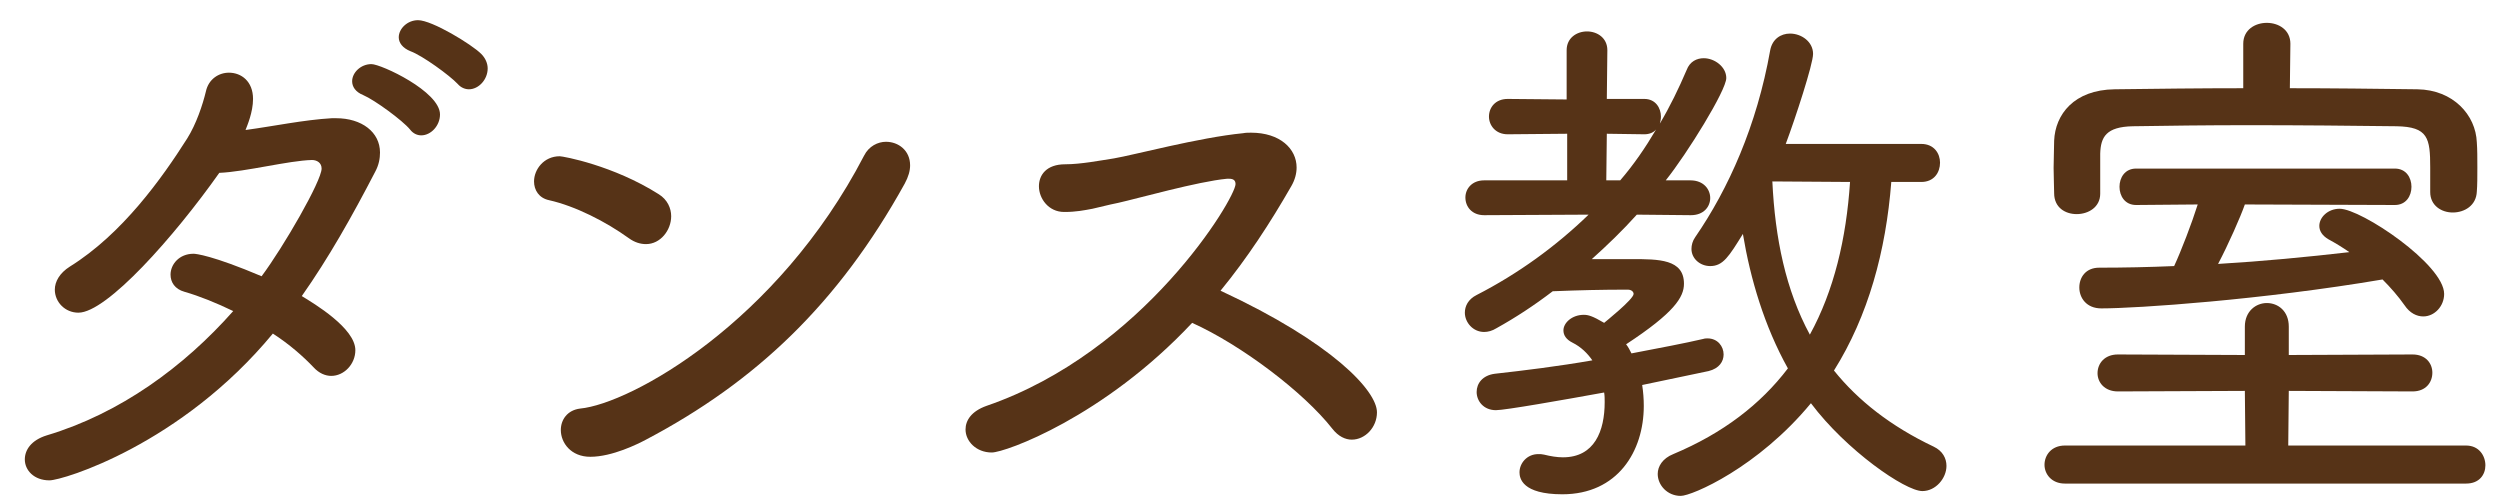
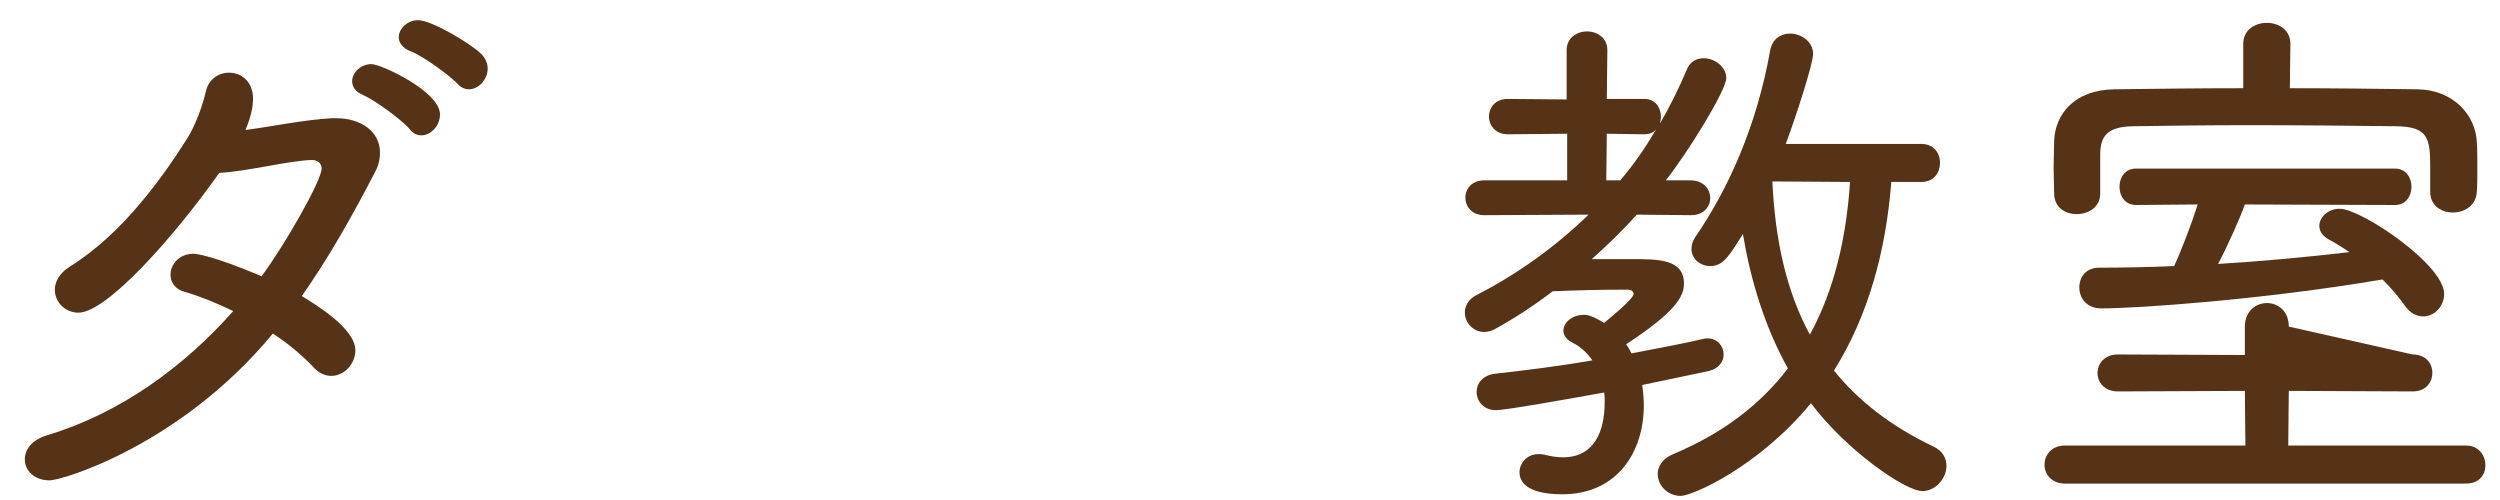
<svg xmlns="http://www.w3.org/2000/svg" width="70" height="14" viewBox="0 0 70 14" fill="none">
-   <path d="M69.051 13.54H57.816C57.441 13.54 57.246 13.27 57.246 13.015C57.246 12.745 57.441 12.475 57.816 12.475H62.871L62.856 10.945L59.301 10.96C58.926 10.96 58.731 10.705 58.731 10.45C58.731 10.18 58.926 9.925 59.301 9.925L62.856 9.94V9.145C62.856 8.71 63.171 8.485 63.471 8.485C63.786 8.485 64.086 8.71 64.086 9.145V9.94L67.551 9.925C67.926 9.925 68.106 10.18 68.106 10.435C68.106 10.705 67.926 10.96 67.551 10.96L64.086 10.945L64.071 12.475H69.051C69.411 12.475 69.591 12.76 69.591 13.03C69.591 13.285 69.426 13.54 69.051 13.54ZM67.056 5.74L62.856 5.725C62.736 6.07 62.391 6.85 62.106 7.39C63.366 7.315 64.611 7.195 65.781 7.06C65.586 6.925 65.391 6.805 65.196 6.7C65.016 6.595 64.941 6.46 64.941 6.325C64.941 6.085 65.181 5.845 65.511 5.845C66.111 5.845 68.436 7.405 68.436 8.23C68.436 8.575 68.166 8.86 67.851 8.86C67.671 8.86 67.476 8.77 67.326 8.545C67.146 8.29 66.936 8.05 66.711 7.825C63.351 8.395 59.841 8.635 58.836 8.635C58.416 8.635 58.221 8.335 58.221 8.05C58.221 7.765 58.401 7.495 58.776 7.495C59.466 7.495 60.171 7.48 60.876 7.45C61.071 7.03 61.371 6.25 61.536 5.725L59.811 5.74C59.496 5.74 59.346 5.485 59.346 5.23C59.346 4.975 59.496 4.72 59.811 4.72H67.056C67.371 4.72 67.521 4.975 67.521 5.23C67.521 5.485 67.371 5.74 67.056 5.74ZM68.046 5.38V4.69C68.046 3.865 67.986 3.55 67.101 3.535C65.901 3.52 64.416 3.505 62.976 3.505C61.791 3.505 60.651 3.52 59.721 3.535C58.971 3.55 58.821 3.835 58.806 4.3V5.425C58.806 5.8 58.476 5.995 58.146 5.995C57.831 5.995 57.516 5.815 57.516 5.41C57.516 5.215 57.501 4.96 57.501 4.705C57.501 4.45 57.516 4.18 57.516 3.94C57.546 3.205 58.071 2.515 59.211 2.5C60.396 2.485 61.596 2.47 62.811 2.47V1.225C62.811 0.835 63.141 0.64 63.471 0.64C63.801 0.64 64.131 0.835 64.131 1.225L64.116 2.47C65.316 2.47 66.501 2.485 67.686 2.5C68.691 2.515 69.321 3.22 69.351 3.985C69.366 4.18 69.366 4.435 69.366 4.69C69.366 4.945 69.366 5.185 69.351 5.365C69.336 5.755 69.006 5.95 68.676 5.95C68.361 5.95 68.046 5.755 68.046 5.38Z" fill="#563317" />
+   <path d="M69.051 13.54H57.816C57.441 13.54 57.246 13.27 57.246 13.015C57.246 12.745 57.441 12.475 57.816 12.475H62.871L62.856 10.945L59.301 10.96C58.926 10.96 58.731 10.705 58.731 10.45C58.731 10.18 58.926 9.925 59.301 9.925L62.856 9.94V9.145C62.856 8.71 63.171 8.485 63.471 8.485C63.786 8.485 64.086 8.71 64.086 9.145L67.551 9.925C67.926 9.925 68.106 10.18 68.106 10.435C68.106 10.705 67.926 10.96 67.551 10.96L64.086 10.945L64.071 12.475H69.051C69.411 12.475 69.591 12.76 69.591 13.03C69.591 13.285 69.426 13.54 69.051 13.54ZM67.056 5.74L62.856 5.725C62.736 6.07 62.391 6.85 62.106 7.39C63.366 7.315 64.611 7.195 65.781 7.06C65.586 6.925 65.391 6.805 65.196 6.7C65.016 6.595 64.941 6.46 64.941 6.325C64.941 6.085 65.181 5.845 65.511 5.845C66.111 5.845 68.436 7.405 68.436 8.23C68.436 8.575 68.166 8.86 67.851 8.86C67.671 8.86 67.476 8.77 67.326 8.545C67.146 8.29 66.936 8.05 66.711 7.825C63.351 8.395 59.841 8.635 58.836 8.635C58.416 8.635 58.221 8.335 58.221 8.05C58.221 7.765 58.401 7.495 58.776 7.495C59.466 7.495 60.171 7.48 60.876 7.45C61.071 7.03 61.371 6.25 61.536 5.725L59.811 5.74C59.496 5.74 59.346 5.485 59.346 5.23C59.346 4.975 59.496 4.72 59.811 4.72H67.056C67.371 4.72 67.521 4.975 67.521 5.23C67.521 5.485 67.371 5.74 67.056 5.74ZM68.046 5.38V4.69C68.046 3.865 67.986 3.55 67.101 3.535C65.901 3.52 64.416 3.505 62.976 3.505C61.791 3.505 60.651 3.52 59.721 3.535C58.971 3.55 58.821 3.835 58.806 4.3V5.425C58.806 5.8 58.476 5.995 58.146 5.995C57.831 5.995 57.516 5.815 57.516 5.41C57.516 5.215 57.501 4.96 57.501 4.705C57.501 4.45 57.516 4.18 57.516 3.94C57.546 3.205 58.071 2.515 59.211 2.5C60.396 2.485 61.596 2.47 62.811 2.47V1.225C62.811 0.835 63.141 0.64 63.471 0.64C63.801 0.64 64.131 0.835 64.131 1.225L64.116 2.47C65.316 2.47 66.501 2.485 67.686 2.5C68.691 2.515 69.321 3.22 69.351 3.985C69.366 4.18 69.366 4.435 69.366 4.69C69.366 4.945 69.366 5.185 69.351 5.365C69.336 5.755 69.006 5.95 68.676 5.95C68.361 5.95 68.046 5.755 68.046 5.38Z" fill="#563317" />
  <path d="M47.346 6.025H47.331L45.831 6.01C45.441 6.445 45.006 6.865 44.571 7.255H45.681C46.446 7.255 47.151 7.255 47.151 7.945C47.151 8.32 46.881 8.755 45.531 9.64C45.591 9.715 45.636 9.805 45.681 9.895C46.461 9.745 47.181 9.61 47.691 9.49C47.736 9.475 47.781 9.475 47.811 9.475C48.096 9.475 48.261 9.7 48.261 9.925C48.261 10.12 48.141 10.315 47.841 10.39L45.981 10.78C46.011 10.975 46.026 11.17 46.026 11.365C46.026 12.64 45.291 13.84 43.746 13.84C42.621 13.84 42.546 13.39 42.546 13.225C42.546 12.97 42.756 12.715 43.071 12.715C43.131 12.715 43.176 12.715 43.236 12.73C43.416 12.775 43.596 12.805 43.761 12.805C44.646 12.805 44.931 12.07 44.931 11.26C44.931 11.17 44.931 11.08 44.916 10.99C43.761 11.2 42.141 11.485 41.886 11.485C41.541 11.485 41.346 11.23 41.346 10.975C41.346 10.735 41.511 10.51 41.856 10.465C42.666 10.375 43.641 10.255 44.586 10.09C44.451 9.895 44.271 9.715 44.031 9.595C43.851 9.505 43.776 9.385 43.776 9.25C43.776 9.04 44.016 8.815 44.346 8.815C44.466 8.815 44.586 8.845 44.916 9.04C44.931 9.025 45.741 8.38 45.741 8.23C45.741 8.17 45.681 8.11 45.576 8.11C44.841 8.11 44.241 8.125 43.476 8.155C42.966 8.545 42.441 8.89 41.901 9.19C41.781 9.265 41.661 9.295 41.556 9.295C41.241 9.295 41.016 9.025 41.016 8.755C41.016 8.575 41.106 8.38 41.346 8.26C42.516 7.66 43.566 6.895 44.481 6.01L41.556 6.025C41.211 6.025 41.031 5.785 41.031 5.53C41.031 5.29 41.211 5.05 41.556 5.05H43.881V3.745L42.216 3.76C41.871 3.76 41.691 3.505 41.691 3.265C41.691 3.01 41.871 2.77 42.216 2.77L43.866 2.785V1.405C43.866 1.06 44.151 0.88 44.436 0.88C44.721 0.88 45.006 1.06 45.006 1.405L44.991 2.77H46.041C46.356 2.77 46.506 3.025 46.506 3.265C46.506 3.34 46.491 3.4 46.476 3.46C46.761 2.98 47.001 2.485 47.226 1.96C47.316 1.72 47.511 1.63 47.706 1.63C48.006 1.63 48.336 1.87 48.336 2.185C48.336 2.53 47.241 4.3 46.641 5.05H47.331C47.706 5.05 47.886 5.305 47.886 5.545C47.886 5.785 47.706 6.025 47.346 6.025ZM53.796 5.095H52.956C52.806 7.03 52.311 8.845 51.351 10.375C52.026 11.215 52.941 11.935 54.141 12.505C54.396 12.625 54.501 12.835 54.501 13.045C54.501 13.39 54.201 13.75 53.826 13.75C53.346 13.75 51.696 12.61 50.706 11.29C49.221 13.09 47.376 13.885 47.061 13.885C46.686 13.885 46.416 13.585 46.416 13.27C46.416 13.06 46.551 12.835 46.851 12.715C48.246 12.13 49.296 11.32 50.061 10.315C49.401 9.13 49.011 7.81 48.801 6.55C48.411 7.18 48.246 7.45 47.886 7.45C47.601 7.45 47.361 7.24 47.361 6.97C47.361 6.865 47.391 6.745 47.466 6.64C48.396 5.29 49.191 3.52 49.566 1.405C49.626 1.09 49.866 0.94 50.121 0.94C50.436 0.94 50.766 1.165 50.766 1.51C50.766 1.795 50.271 3.31 50.001 4.03H53.796C54.156 4.03 54.321 4.3 54.321 4.555C54.321 4.825 54.156 5.095 53.796 5.095ZM51.801 5.095L49.626 5.08C49.701 6.67 50.001 8.125 50.676 9.37C51.351 8.14 51.696 6.685 51.801 5.095ZM44.976 5.05H45.366C45.741 4.615 46.071 4.135 46.371 3.625C46.296 3.715 46.176 3.76 46.041 3.76L44.991 3.745L44.976 5.05Z" fill="#563317" />
-   <path d="M29.81 5.935H29.795C29.36 5.935 29.09 5.56 29.09 5.215C29.09 4.9 29.3 4.6 29.825 4.6C30.26 4.6 30.8 4.495 31.19 4.435C31.73 4.345 33.575 3.85 34.805 3.73C34.88 3.715 34.955 3.715 35.03 3.715C35.84 3.715 36.305 4.165 36.305 4.69C36.305 4.855 36.26 5.035 36.155 5.215C35.57 6.235 34.925 7.225 34.175 8.14C37.31 9.595 38.555 10.945 38.555 11.545C38.555 11.965 38.225 12.31 37.85 12.31C37.67 12.31 37.475 12.22 37.31 12.01C36.5 10.975 34.745 9.655 33.38 9.04C30.905 11.68 28.145 12.67 27.77 12.67C27.335 12.67 27.035 12.355 27.035 12.025C27.035 11.77 27.2 11.515 27.62 11.365C32.03 9.85 34.595 5.545 34.595 5.155C34.595 5.05 34.535 5.005 34.415 5.005C34.4 5.005 34.37 5.005 34.355 5.005C33.545 5.08 31.85 5.56 31.31 5.68C31.01 5.74 30.8 5.8 30.59 5.845C30.35 5.89 30.125 5.935 29.81 5.935Z" fill="#563317" />
-   <path d="M16.243 11.44C17.653 11.305 21.763 9.04 24.193 4.36C24.328 4.09 24.583 3.97 24.808 3.97C25.153 3.97 25.483 4.21 25.483 4.63C25.483 4.78 25.438 4.945 25.333 5.14C23.473 8.5 21.163 10.69 18.088 12.31C17.863 12.43 17.143 12.79 16.528 12.79C15.988 12.79 15.703 12.4 15.703 12.04C15.703 11.755 15.883 11.485 16.243 11.44ZM18.088 6.835C17.938 6.835 17.773 6.79 17.608 6.67C16.963 6.205 16.108 5.77 15.373 5.605C15.088 5.545 14.953 5.32 14.953 5.08C14.953 4.75 15.223 4.375 15.673 4.375C15.763 4.375 17.173 4.63 18.448 5.44C18.688 5.59 18.793 5.83 18.793 6.055C18.793 6.445 18.493 6.835 18.088 6.835Z" fill="#563317" />
  <path d="M13.13 2.5C13.025 2.5 12.905 2.455 12.815 2.35C12.59 2.11 11.825 1.555 11.495 1.435C11.27 1.345 11.165 1.195 11.165 1.045C11.165 0.805 11.405 0.565 11.705 0.565C12.095 0.565 13.205 1.24 13.475 1.51C13.595 1.63 13.655 1.78 13.655 1.915C13.655 2.23 13.4 2.5 13.13 2.5ZM11.795 3.79C11.69 3.79 11.57 3.745 11.48 3.625C11.27 3.37 10.49 2.8 10.175 2.665C9.95 2.575 9.86 2.425 9.86 2.275C9.86 2.035 10.1 1.795 10.4 1.795C10.67 1.795 12.32 2.56 12.32 3.205C12.32 3.52 12.065 3.79 11.795 3.79ZM7.64 9.34C5.075 12.445 1.76 13.45 1.385 13.45C0.95 13.45 0.695 13.165 0.695 12.865C0.695 12.595 0.875 12.325 1.31 12.19C3.365 11.575 5.15 10.27 6.53 8.71C6.065 8.485 5.585 8.29 5.165 8.17C4.895 8.095 4.775 7.9 4.775 7.69C4.775 7.405 5.015 7.105 5.42 7.105C5.48 7.105 5.945 7.15 7.325 7.735C7.94 6.91 9.005 5.065 9.005 4.72C9.005 4.555 8.87 4.48 8.735 4.48C8.09 4.495 6.875 4.81 6.14 4.84C4.88 6.625 2.99 8.755 2.195 8.755C1.82 8.755 1.535 8.455 1.535 8.11C1.535 7.885 1.67 7.645 1.955 7.465C3.425 6.55 4.535 4.99 5.24 3.88C5.495 3.475 5.675 2.935 5.765 2.56C5.84 2.215 6.125 2.035 6.41 2.035C6.755 2.035 7.085 2.275 7.085 2.77C7.085 3.145 6.92 3.52 6.875 3.64C7.655 3.535 8.51 3.355 9.29 3.31C9.335 3.31 9.365 3.31 9.41 3.31C10.13 3.31 10.64 3.7 10.64 4.27C10.64 4.435 10.61 4.615 10.505 4.81C9.86 6.055 9.2 7.225 8.45 8.29C8.795 8.5 9.95 9.19 9.95 9.805C9.95 10.195 9.635 10.525 9.275 10.525C9.11 10.525 8.93 10.45 8.78 10.285C8.495 9.985 8.105 9.64 7.64 9.34Z" fill="#563317" />
</svg>